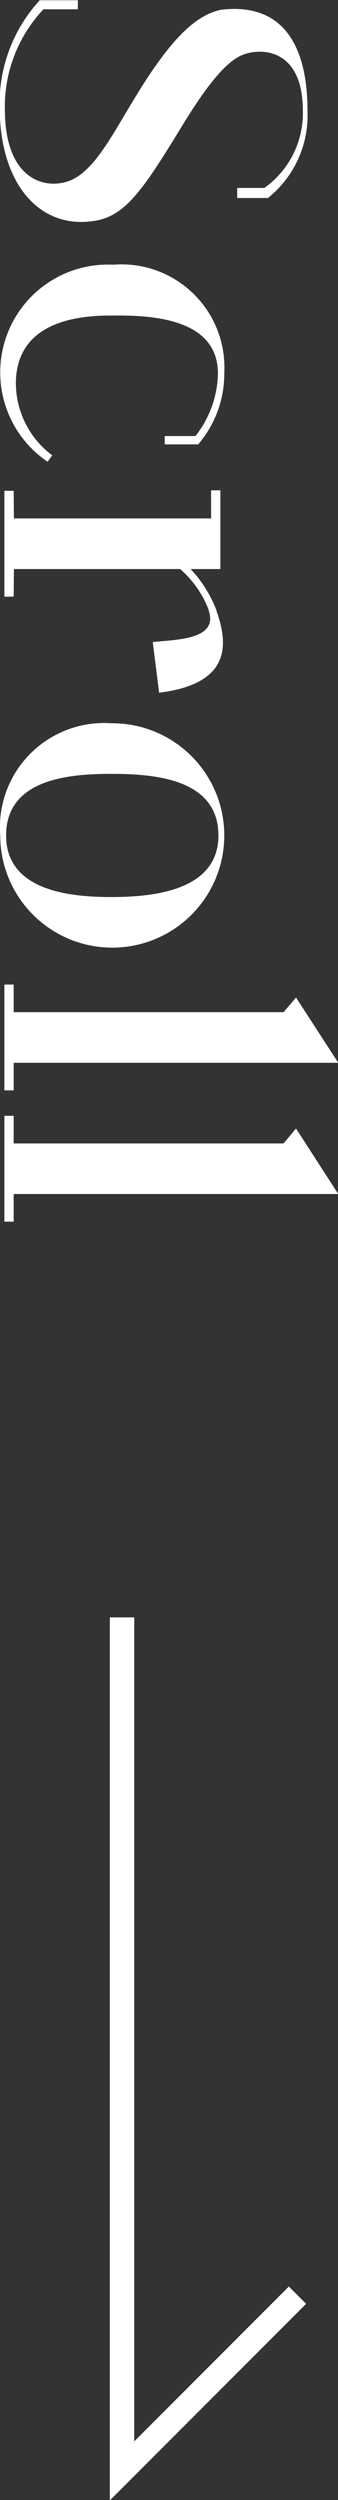
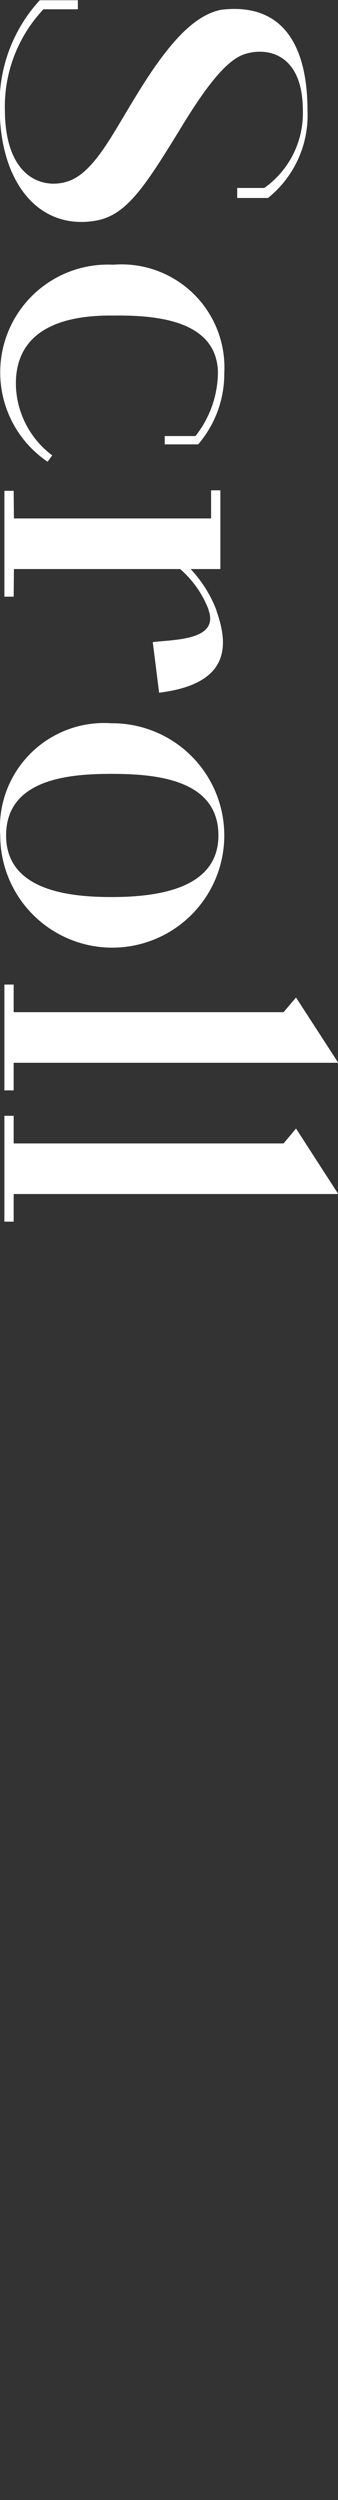
<svg xmlns="http://www.w3.org/2000/svg" id="シェイプ_2_のコピー_4_-_スマートオブジェクトグループ" data-name="シェイプ 2 のコピー 4 - スマートオブジェクトグループ" width="13.85" height="102.28" viewBox="0 0 13.85 102.28">
  <rect x="0" y="0" width="13.85" height="102.28" fill="#333333" stroke="none" />
  <defs>
    <style>
      .cls-1 {
        fill: #fff;
      }

      .cls-1, .cls-2 {
        fill-rule: evenodd;
      }

      .cls-2 {
        fill: none;
        stroke: #fff;
        stroke-width: 1px;
      }
    </style>
  </defs>
  <path id="Scroll" class="cls-1" d="M1379.81,1093.13v-0.41h1.11a3.747,3.747,0,0,0,1.58-3.16c0-2.53-1.69-2.6-2.48-2.28s-1.68,1.6-2.56,3.05c-1.49,2.43-2.22,3.52-3.46,3.73-2.32.39-3.88-1.55-3.92-4.5a6.24,6.24,0,0,1,1.64-4.52h1.56v0.37h-1.41a5.811,5.811,0,0,0-1.58,4.15c0.02,2.76,1.58,3.24,2.61,2.88s1.79-1.9,2.64-3.28c1.41-2.35,2.48-3.5,3.61-3.73,2.51-.3,3.54,1.43,3.54,4.13a4.335,4.335,0,0,1-1.62,3.57h-1.26Zm-2.97,10.08v-0.34h1.26a4.258,4.258,0,0,0,.92-2.58c-0.02-2.2-2.63-2.37-4.29-2.35-1.6-.02-3.97.32-3.99,2.76a3.706,3.706,0,0,0,1.49,2.96l-0.19.26a4.411,4.411,0,0,1,2.69-8.06,4.217,4.217,0,0,1,4.55,4.43,4.435,4.435,0,0,1-1.07,2.92h-1.37Zm-0.23,10.16-0.26-2.07c0.9-.11,2.71-0.07,2.29-1.3v-0.02a4.179,4.179,0,0,0-1.17-1.67h-6.81l-0.01,1.13h-0.38v-4.33h0.38l0.01,1.13h8.08v-1.15h0.38v3.22h-1.22a5.14,5.14,0,0,1,1.06,1.69v0.02C1379.42,1111.32,1379.62,1113,1376.61,1113.37Zm-1.96,1.25a4.59,4.59,0,1,1-4.55,4.59A4.268,4.268,0,0,1,1374.65,1114.62Zm0,2.07c-1.71,0-4.31.2-4.31,2.52,0,2.26,2.6,2.52,4.31,2.52,1.77,0,4.39-.28,4.39-2.52C1379.04,1116.89,1376.42,1116.69,1374.65,1116.69Zm7.57,9.15,1.73,2.67h-13.3v1.13h-0.38v-4.33h0.38v1.13h11.06Zm0,5.36,1.73,2.68h-13.3v1.13h-0.38v-4.33h0.38v1.13h11.06Z" transform="translate(-1370.09 -1085.03)" />
-   <path id="シェイプ_2_のコピー" data-name="シェイプ 2 のコピー" class="cls-2" d="M1375.09,1151.2v34.92l7.19-7.19" transform="translate(-1370.09 -1085.03)" />
</svg>